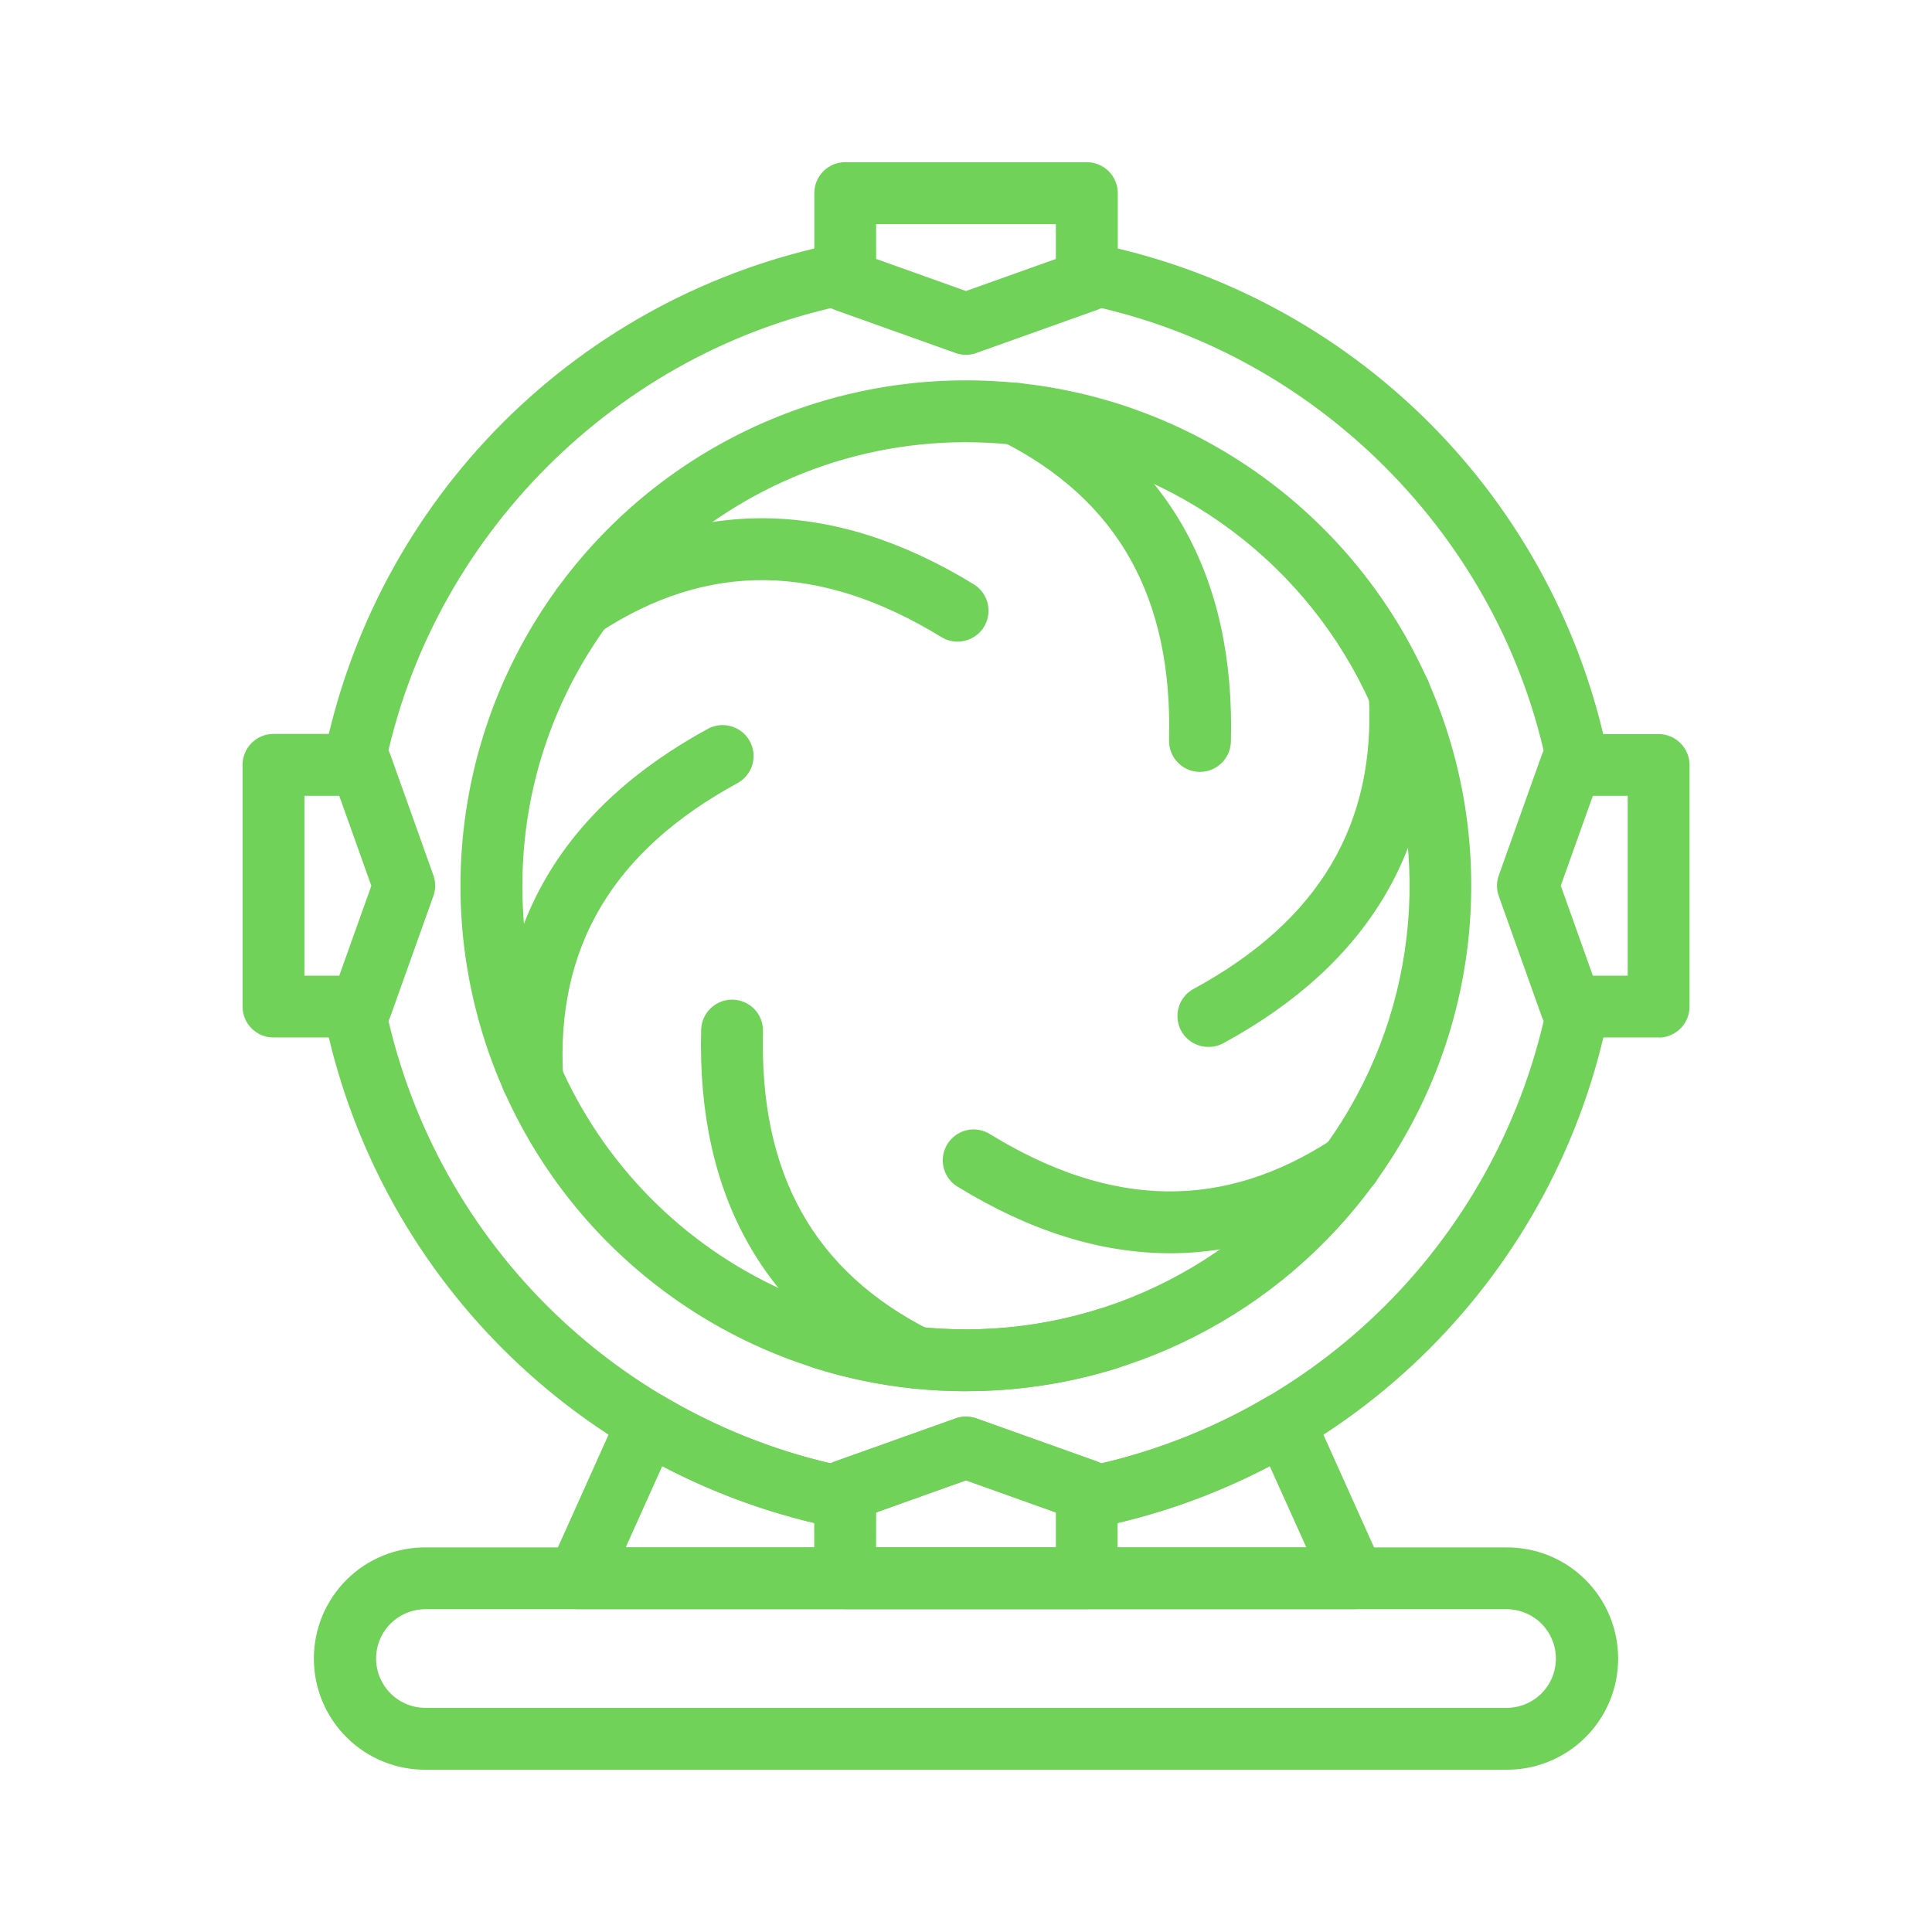
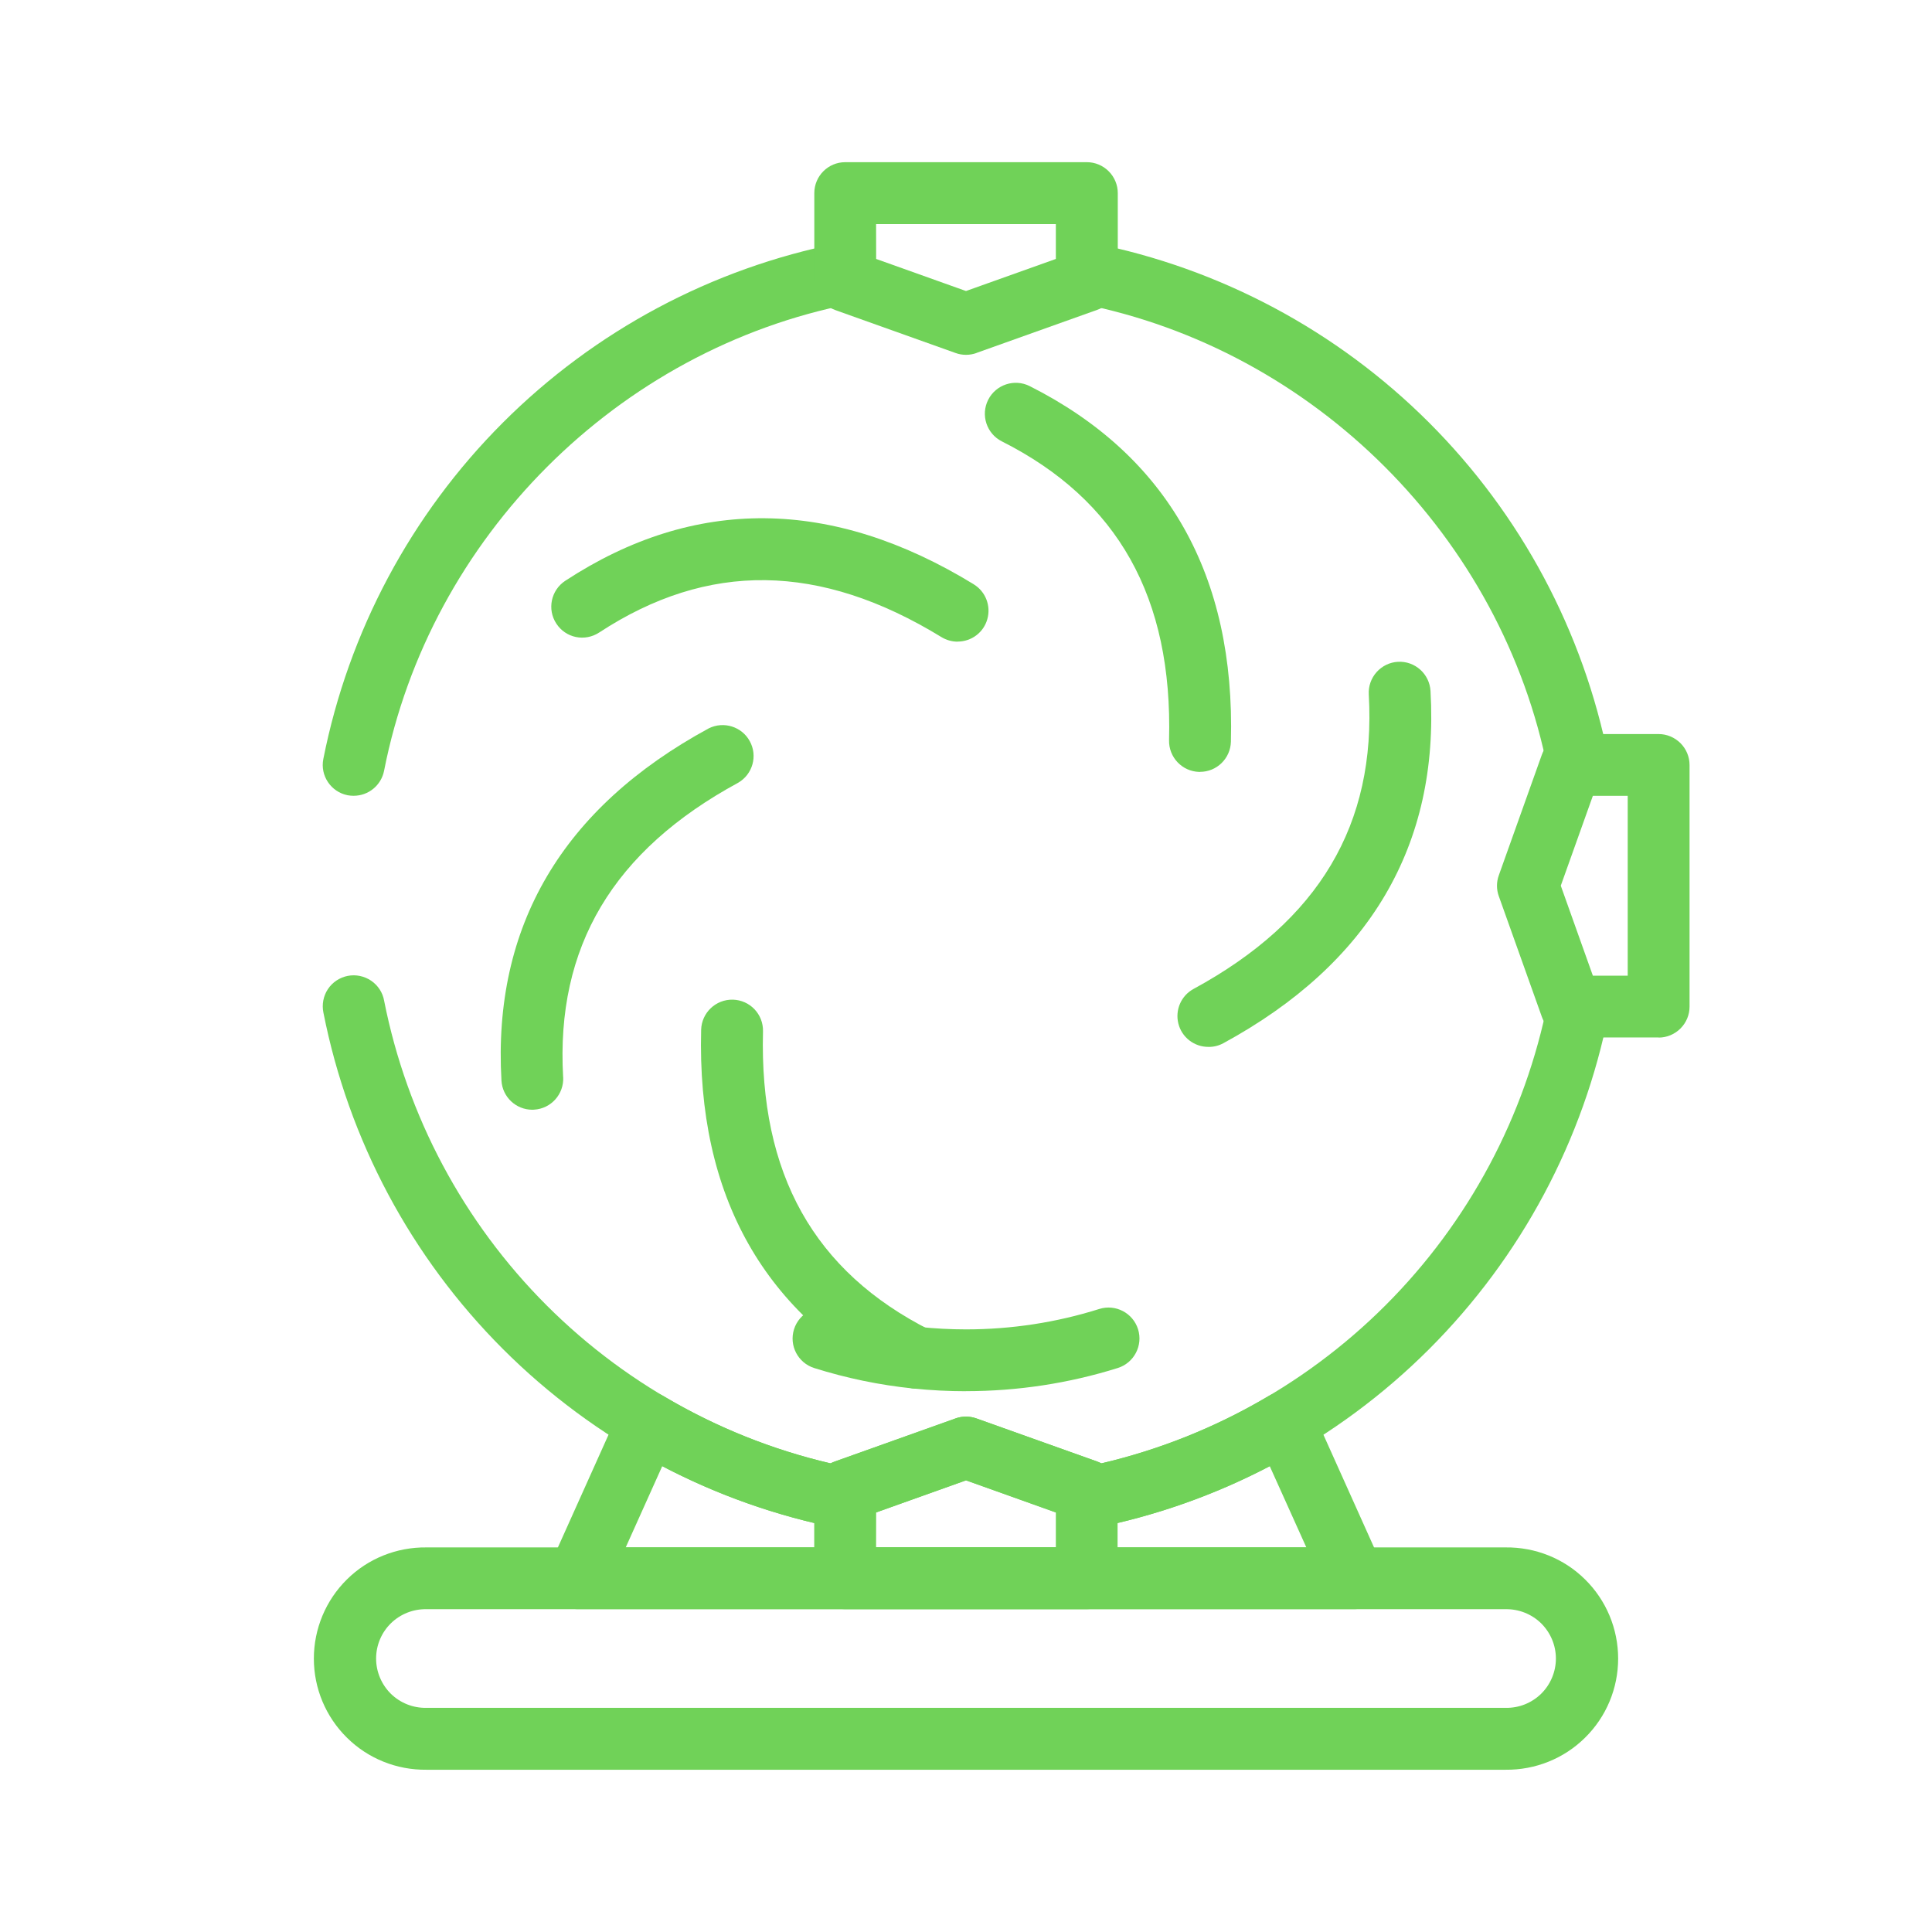
<svg xmlns="http://www.w3.org/2000/svg" width="128pt" height="128pt" version="1.1" viewBox="0 0 128 128">
-   <path d="m64 92.172c-1.176 0-2.344-0.059-3.512-0.184-11.484-1.211-21.535-8.25-26.594-18.625-5.059-10.379-4.414-22.637 1.703-32.426 6.121-9.789 16.855-15.738 28.402-15.738 1.164 0 2.328 0.059 3.484 0.18h0.023c11.852 1.238 22.227 8.781 27.078 19.68 4.863 10.941 3.523 23.641-3.512 33.324-6.297 8.676-16.363 13.801-27.078 13.789zm0-62.875c-16.203 0-29.391 13.184-29.391 29.391-0.012 7.262 2.676 14.27 7.531 19.668 4.859 5.398 11.551 8.805 18.773 9.559 1.023 0.105 2.055 0.16 3.086 0.16 10.129-0.004 19.547-5.219 24.914-13.809 5.375-8.586 5.945-19.336 1.512-28.445-4.43-9.109-13.246-15.289-23.316-16.363h-0.023c-1.023-0.105-2.055-0.16-3.086-0.16z" fill="#70d258" />
  <path d="m23.43 52.723c-0.129 0-0.266-0.012-0.395-0.035-1.109-0.219-1.836-1.297-1.613-2.406 1.672-8.441 5.809-16.195 11.895-22.281 6.086-6.086 13.84-10.227 22.281-11.895 1.109-0.219 2.184 0.504 2.406 1.613 0.219 1.109-0.504 2.184-1.613 2.406-15.477 3.023-27.91 15.465-30.945 30.941-0.191 0.961-1.031 1.656-2.012 1.656z" fill="#70d258" />
  <path d="m104.57 52.723c-0.98 0-1.82-0.695-2.012-1.656-3.035-15.48-15.477-27.914-30.949-30.949-0.535-0.105-1.004-0.414-1.305-0.863-0.305-0.449-0.414-1.004-0.309-1.539 0.215-1.109 1.297-1.828 2.406-1.613 8.441 1.672 16.195 5.816 22.281 11.898 6.086 6.086 10.227 13.84 11.895 22.285 0.105 0.531-0.004 1.086-0.309 1.535-0.301 0.449-0.77 0.766-1.305 0.871-0.129 0.023-0.262 0.035-0.391 0.035z" fill="#70d258" />
  <path d="m56 101.3c-0.137 0-0.266-0.012-0.398-0.035-8.441-1.664-16.199-5.805-22.285-11.891-6.086-6.086-10.227-13.844-11.891-22.289-0.109-0.535-0.004-1.094 0.297-1.551 0.305-0.461 0.781-0.773 1.316-0.879 0.539-0.105 1.094 0.012 1.551 0.32 0.453 0.309 0.766 0.785 0.859 1.324 1.512 7.644 5.254 14.672 10.77 20.188 5.512 5.512 12.535 9.254 20.18 10.766 1.035 0.203 1.746 1.16 1.645 2.203-0.102 1.051-0.98 1.852-2.035 1.855z" fill="#70d258" />
  <path d="m72 101.3c-1.051 0-1.934-0.801-2.035-1.852-0.102-1.051 0.609-2.004 1.645-2.203 7.644-1.512 14.672-5.254 20.188-10.77 5.512-5.512 9.254-12.535 10.766-20.18 0.102-0.539 0.41-1.02 0.859-1.328 0.453-0.305 1.012-0.422 1.551-0.316 0.539 0.105 1.012 0.422 1.316 0.879 0.301 0.453 0.41 1.016 0.297 1.551-1.664 8.445-5.805 16.199-11.891 22.289-6.086 6.086-13.84 10.219-22.285 11.887-0.137 0.031-0.27 0.047-0.406 0.047z" fill="#70d258" />
  <path d="m79.504 51.141h-0.055c-1.129-0.031-2.023-0.969-1.996-2.102 0.246-9.441-3.379-15.914-11.078-19.797-1.012-0.512-1.414-1.746-0.906-2.754 0.512-1.012 1.746-1.414 2.754-0.906 9.137 4.609 13.617 12.531 13.328 23.559-0.031 1.113-0.941 2-2.051 1.996z" fill="#70d258" />
  <path d="m63.445 42.512c-0.375 0-0.746-0.105-1.07-0.301-8.051-4.93-15.469-5.031-22.684-0.301l0.004-0.004c-0.453 0.301-1.012 0.406-1.539 0.297-0.535-0.109-1-0.43-1.297-0.887-0.621-0.945-0.355-2.215 0.59-2.836 8.555-5.606 17.664-5.523 27.07 0.234h-0.004c0.785 0.48 1.148 1.426 0.898 2.305-0.246 0.887-1.055 1.488-1.969 1.488z" fill="#70d258" />
  <path d="m35.27 73.523c-1.086 0-1.984-0.844-2.047-1.93-0.586-10.227 4.039-18.074 13.738-23.34 0.988-0.488 2.191-0.113 2.715 0.855 0.531 0.969 0.195 2.184-0.762 2.746-8.301 4.504-12.094 10.879-11.605 19.504h0.004c0.059 1.129-0.801 2.094-1.93 2.16z" fill="#70d258" />
  <path d="m60.707 92c-0.32 0-0.637-0.074-0.926-0.219-9.129-4.602-13.617-12.531-13.328-23.555 0.031-1.129 0.969-2.023 2.102-1.996 1.137 0.031 2.023 0.969 1.996 2.102-0.246 9.441 3.379 15.914 11.078 19.797 0.852 0.43 1.297 1.379 1.074 2.305-0.219 0.926-1.047 1.574-1.996 1.574z" fill="#70d258" />
-   <path d="m77.523 83.031c-4.578 0-9.273-1.461-14.039-4.387v0.004c-0.48-0.273-0.824-0.734-0.961-1.27-0.137-0.535-0.047-1.102 0.238-1.57 0.289-0.469 0.754-0.805 1.289-0.93 0.539-0.121 1.105-0.02 1.57 0.281 8.051 4.93 15.469 5.031 22.684 0.301 0.453-0.309 1.012-0.422 1.551-0.316 0.539 0.109 1.012 0.43 1.309 0.887 0.301 0.461 0.406 1.02 0.289 1.559-0.113 0.535-0.445 1-0.906 1.297-4.219 2.766-8.574 4.144-13.031 4.144z" fill="#70d258" />
  <path d="m80.059 69.359c-0.941 0.004-1.762-0.637-1.988-1.539-0.23-0.91 0.184-1.859 1.012-2.305 8.301-4.512 12.094-10.891 11.602-19.504-0.031-0.547 0.156-1.074 0.516-1.48 0.363-0.406 0.871-0.656 1.414-0.684 1.125-0.066 2.094 0.801 2.16 1.93 0.59 10.219-4.035 18.07-13.734 23.344-0.301 0.16-0.637 0.246-0.977 0.238z" fill="#70d258" />
  <path d="m64 23.508c-0.234 0-0.469-0.039-0.691-0.121l-8.004-2.856 0.004-0.004c-0.82-0.289-1.359-1.059-1.359-1.926v-5.805c0-1.129 0.914-2.051 2.047-2.051h16.012c0.539 0 1.066 0.219 1.445 0.602 0.387 0.387 0.602 0.906 0.602 1.449v5.805c0 0.863-0.539 1.637-1.359 1.926l-8.004 2.856 0.004 0.004c-0.219 0.078-0.453 0.121-0.691 0.121zm-5.953-6.352 5.953 2.125 5.953-2.125v-2.309h-11.91z" fill="#70d258" />
  <path d="m72.004 106.61h-16.012c-1.129 0-2.047-0.914-2.047-2.051v-5.805c0-0.863 0.539-1.637 1.359-1.926l8.004-2.856h-0.004c0.445-0.16 0.934-0.16 1.379 0l8.004 2.856h-0.004c0.82 0.289 1.359 1.059 1.359 1.926v5.805c0 1.137-0.914 2.051-2.047 2.051zm-13.961-4.094h11.91v-2.316l-5.953-2.125-5.953 2.125z" fill="#70d258" />
  <path d="m109.89 68.734h-5.805c-0.863 0-1.641-0.547-1.93-1.359l-2.856-8.004v0.004c-0.16-0.449-0.16-0.934 0-1.379l2.856-8.004v0.004c0.289-0.82 1.066-1.363 1.93-1.363h5.805c0.539 0 1.059 0.219 1.445 0.602 0.387 0.387 0.602 0.906 0.602 1.449v16.012c0 0.539-0.215 1.059-0.602 1.445s-0.906 0.602-1.445 0.602zm-4.359-4.094h2.309v-11.914h-2.309l-2.125 5.953z" fill="#70d258" />
-   <path d="m23.922 68.734h-5.805c-1.129 0-2.047-0.914-2.047-2.047v-16.012c0-1.129 0.914-2.051 2.047-2.051h5.805c0.871 0 1.645 0.547 1.934 1.359l2.856 8.004c0.16 0.445 0.16 0.93 0 1.375l-2.856 8.004c-0.289 0.82-1.066 1.363-1.934 1.359zm-3.754-4.094h2.309l2.125-5.953-2.125-5.961h-2.309z" fill="#70d258" />
  <path d="m99.746 117.25h-71.492c-1.969 0.023-3.871-0.738-5.269-2.125-1.406-1.387-2.191-3.269-2.191-5.238s0.785-3.859 2.191-5.246c1.398-1.387 3.301-2.144 5.269-2.121h71.492c1.969-0.023 3.871 0.734 5.269 2.121 1.406 1.387 2.191 3.273 2.191 5.246 0 1.969-0.785 3.856-2.191 5.238-1.398 1.387-3.301 2.148-5.269 2.125zm-71.492-10.637c-0.879-0.016-1.727 0.32-2.356 0.934-0.625 0.613-0.98 1.453-0.98 2.336 0 0.875 0.355 1.719 0.98 2.336 0.629 0.613 1.477 0.949 2.356 0.93h71.492c0.879 0.02 1.727-0.316 2.356-0.93 0.625-0.613 0.98-1.461 0.98-2.336 0-0.879-0.355-1.719-0.98-2.336-0.629-0.613-1.477-0.949-2.356-0.934z" fill="#70d258" />
  <path d="m64 92.172c-1.164 0-2.328-0.059-3.484-0.18h-0.023c-2.227-0.23-4.414-0.684-6.547-1.355-1.078-0.34-1.68-1.488-1.34-2.57 0.34-1.074 1.488-1.676 2.566-1.336 1.863 0.586 3.781 0.98 5.719 1.184h0.023c1.023 0.105 2.055 0.16 3.086 0.16 2.996 0 5.977-0.453 8.828-1.352 1.078-0.34 2.231 0.262 2.57 1.34 0.34 1.078-0.262 2.231-1.34 2.57-3.254 1.02-6.648 1.535-10.059 1.535z" fill="#70d258" />
  <path d="m89.711 106.61h-51.422c-0.695 0-1.34-0.352-1.719-0.934-0.375-0.586-0.434-1.32-0.148-1.953l4.629-10.305h0.004c0.238-0.531 0.695-0.934 1.25-1.109 0.555-0.176 1.16-0.105 1.664 0.191 3.441 2.047 7.176 3.547 11.07 4.453 0.09-0.051 0.18-0.09 0.273-0.121l8.004-2.856h-0.004c0.445-0.16 0.934-0.16 1.379 0l8.004 2.856c0.09 0.031 0.18 0.07 0.27 0.121 3.894-0.91 7.629-2.41 11.066-4.453 0.504-0.297 1.109-0.363 1.664-0.191 0.555 0.176 1.012 0.578 1.25 1.109l4.629 10.305h0.004c0.285 0.637 0.227 1.371-0.148 1.953-0.379 0.586-1.023 0.934-1.719 0.934zm-48.254-4.094h45.09l-2.422-5.375c-3.691 1.934-7.641 3.32-11.727 4.121-0.844 0.172-1.703-0.215-2.148-0.949l-6.25-2.234-6.25 2.231c-0.445 0.738-1.305 1.121-2.148 0.953-4.086-0.801-8.035-2.191-11.727-4.125z" fill="#70d258" />
</svg>